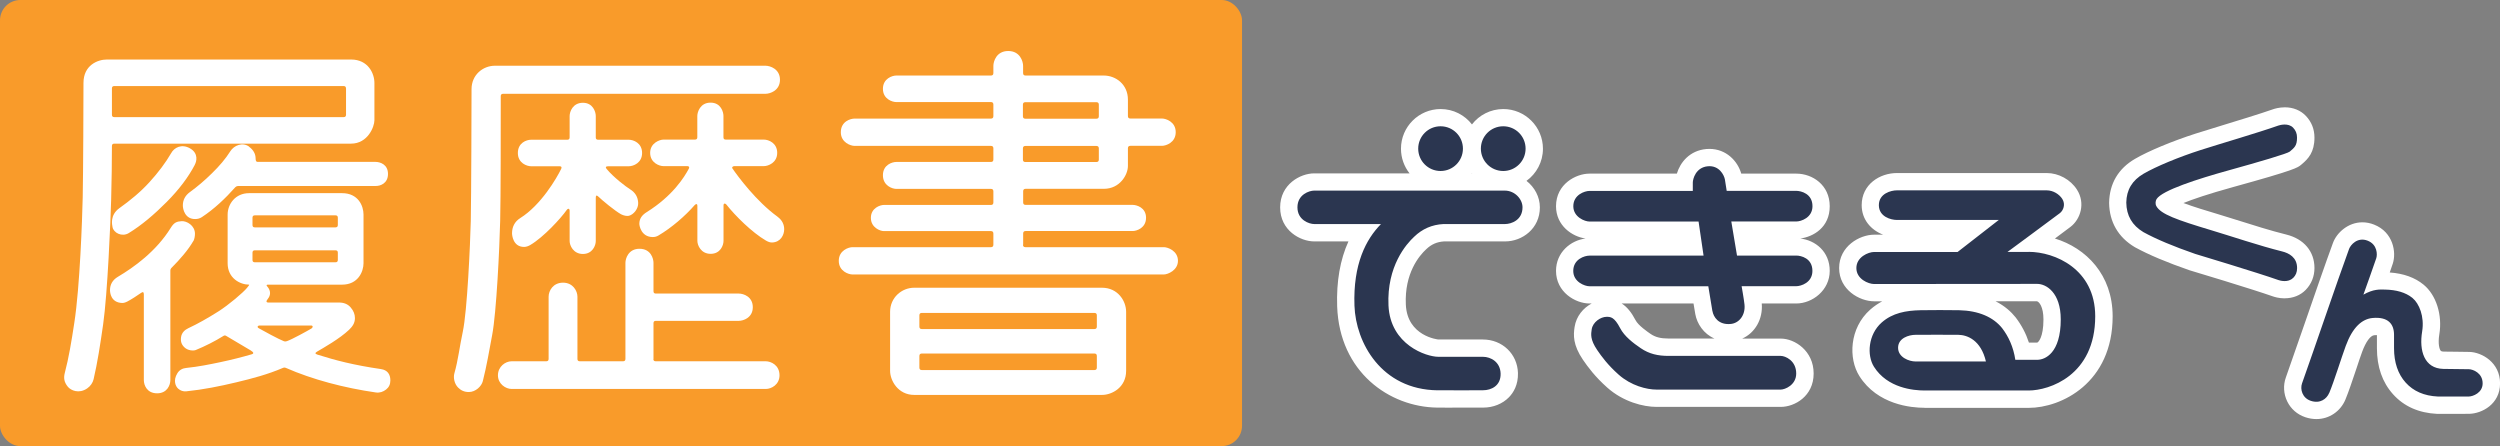
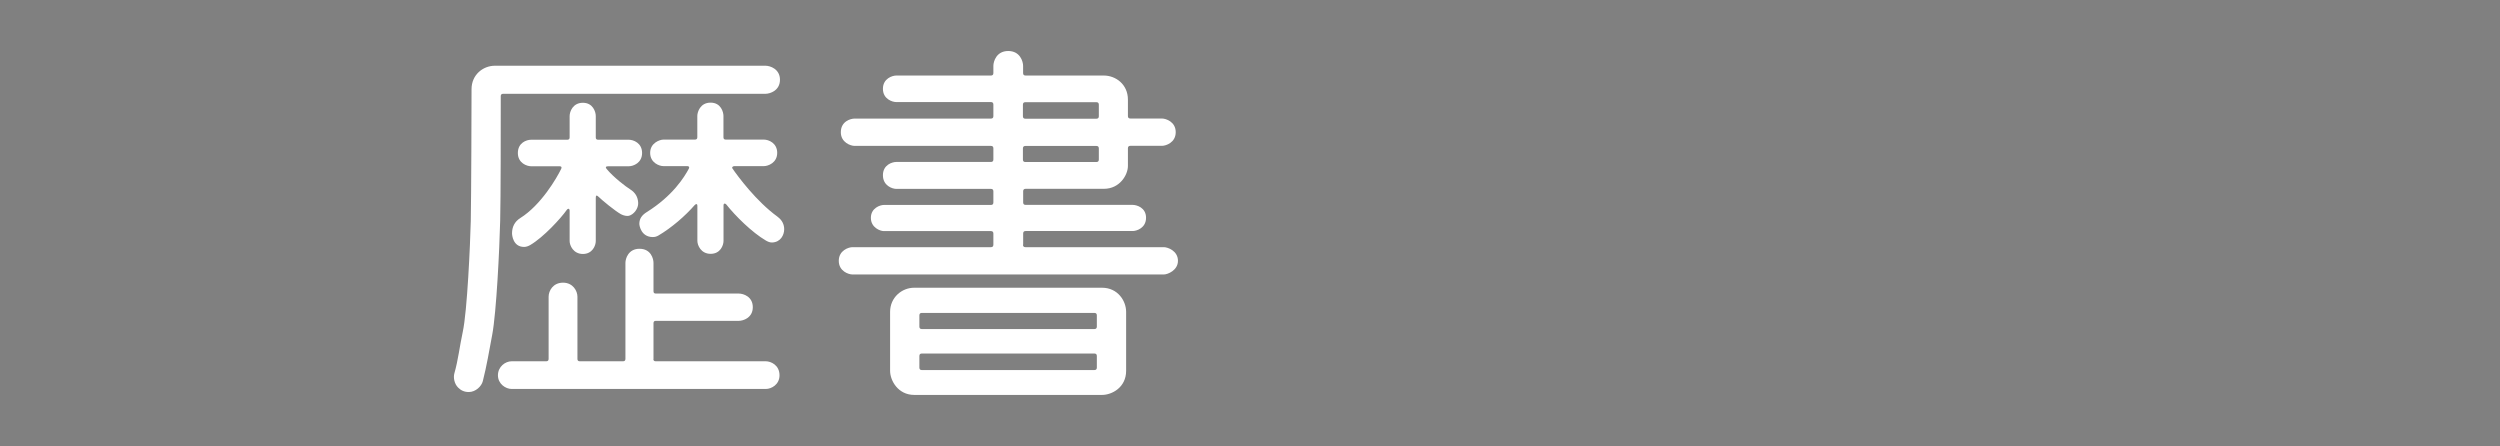
<svg xmlns="http://www.w3.org/2000/svg" viewBox="0 0 390.21 69.63">
  <rect x="0" y="0" width="390.21" height="69.63" fill="#808080" stroke="none" />
  <defs>
    <style>
      .cls-1 {
        fill: #f99b2a;
      }

      .cls-2 {
        fill: #fff;
      }

      .cls-3 {
        fill: #2b3650;
      }
    </style>
  </defs>
  <g>
-     <rect class="cls-1" width="193.86" height="69.63" rx="3.17" ry="3.17" />
-     <path class="cls-2" d="M54.79,22.42H17.84c-.24,0-.37.12-.37.36,0,2.47-.04,5.27-.12,8.39-.08,3.12-.57,14.71-1.25,19.45-.45,3.15-.89,6.01-1.49,8.57-.12.53-.48,1.08-1.01,1.44-1.3.88-2.54.3-3-.25-.62-.75-.68-1.41-.49-2.16.62-2.34,1.04-4.89,1.49-7.84.87-5.64,1.23-16.13,1.31-19.57s.12-15.92.12-17.87c0-2.76,2.21-3.65,3.65-3.65h38.11c2.68,0,3.65,2.19,3.65,3.65v5.83c0,1.01-1.03,3.65-3.65,3.65ZM30.18,37.61c-.4.69-.9,1.39-1.49,2.1s-1.23,1.41-1.92,2.1c-.12.12-.18.26-.18.43v17.08c0,.77-.49,2.07-2.07,2.07s-2.07-1.26-2.07-2.07v-13.37c0-.36-.14-.44-.42-.24-.77.53-1.47.99-2.13,1.34-.32.17-.61.25-.85.24-1.77-.07-1.88-1.64-1.88-2.01,0-.85.38-1.57,1.22-2.07,2.51-1.49,5.98-3.96,8.27-7.66.52-.84.93-.98,1.7-1.03s2.07.67,2.07,1.96c0,.37-.08.85-.24,1.14ZM54,13.79c0-.24-.12-.36-.37-.36H17.84c-.24,0-.37.12-.37.36v4.13c0,.24.12.36.37.36h35.8c.24,0,.37-.12.37-.36v-4.13ZM30.42,25.7c-1.01,1.94-2.48,3.89-4.41,5.83-1.93,1.94-3.91,3.63-5.93,4.86-1.04.63-2.36-.04-2.52-.95-.06-.33-.43-1.87,1.06-2.94,1.71-1.22,3.31-2.53,4.71-4.07s2.52-3.04,3.37-4.5c.48-.9,1.64-1.52,2.95-.78,1.41.8,1,2.14.76,2.54ZM59.47,57.61c.98.14,1.46.79,1.46,1.76,0,.61-.22,1.08-.67,1.43s-.98.54-1.58.46c-4.95-.71-9.95-2.03-14.04-3.83-.19-.08-.3-.08-.49,0-2.39,1.02-4.74,1.64-7.29,2.25-2.55.61-5.14,1.13-7.78,1.4-.49.05-.9-.1-1.25-.4-.41-.35-.86-1.27-.14-2.43.34-.55.86-.77,1.39-.82,1.87-.19,3.65-.55,5.35-.91,1.7-.36,3.32-.77,4.86-1.22.16-.04.24-.11.24-.21s-.19-.27-.41-.4c-.79-.47-3.09-1.84-3.78-2.24-.16-.12-.33-.12-.49,0-1.3.81-2.82,1.58-4.31,2.19-.33.13-1.21.11-1.76-.43-.43-.41-.62-.89-.52-1.59s.59-1.14,1.13-1.39c1.46-.68,3.02-1.56,4.68-2.61,1.66-1.05,3.89-2.96,4.48-3.68.29-.35.4-.51.32-.51-1.38,0-3.34-.99-3.34-3.34v-7.6c0-1.64,1.22-3.34,3.34-3.34h14.53c2.5,0,3.34,1.97,3.34,3.34v7.6c0,1.29-.84,3.34-3.34,3.34h-11.55c-.28,0-.31.09-.12.3.31.35.42.71.42,1.03,0,.36-.16.66-.36.91-.26.32-.29.56.12.55h11c.77,0,1.38.25,1.82.76s.67,1.06.67,1.67c0,.73-.35,1.29-.91,1.82-1.48,1.41-4.06,2.86-4.98,3.4-.33.2-.39.34.03.48,2.81.89,5.67,1.64,9.94,2.26ZM38.87,22.9c.68.5,1.03,1.11,1.03,1.88,0,.32.1.49.3.49h18.42c.72,0,1.94.4,1.94,1.88s-1.2,1.9-1.94,1.88h-21.45c-.16,0-.3.06-.43.18-1.58,1.78-3.29,3.4-5.23,4.68-.32.21-.67.3-1.03.3-1.62.03-1.95-1.57-1.94-2.13,0-.85.37-1.54,1.09-2.07,1.17-.85,2.33-1.83,3.46-2.95,1.14-1.11,2.11-2.24,2.86-3.43.57-.91,1.9-1.47,2.92-.73ZM52.36,35.49c.24,0,.37-.12.37-.36v-1.16c0-.24-.12-.36-.37-.36h-12.58c-.24,0-.37.12-.37.36v1.16c0,.24.12.36.37.36h12.58ZM39.78,39.07c-.24,0-.37.12-.37.36v1.15c0,.24.12.36.37.36h12.58c.24,0,.37-.12.37-.36v-1.15c0-.24-.12-.36-.37-.36h-12.58ZM48.66,51.23c.19-.11.22-.43-.1-.42-2.01.01-6.11,0-8.1,0-.16,0-.44.21-.06.43.68.4,3.2,1.75,3.89,2.01.19.07.3.06.49,0,.77-.26,3.28-1.64,3.89-2.01Z" />
    <path class="cls-2" d="M119.49,14.64h-40.96c-.24,0-.37.12-.37.36,0,4.86,0,15.8-.09,19.45-.11,4.38-.58,14.29-1.25,17.84-.46,2.44-.86,4.85-1.46,7.2-.2.8-1.12,1.7-2.19,1.7-.69,0-1.23-.25-1.67-.7-.58-.58-.77-1.54-.58-2.22.59-2.05.83-4.25,1.31-6.47.7-3.25,1.16-13.64,1.25-17.29.08-3.65.12-18.63.12-20.6,0-2.22,1.77-3.65,3.65-3.65h42.24c.71,0,2.25.51,2.25,2.19s-1.54,2.19-2.25,2.19ZM101.98,56.03c0,.24.12.36.36.36h17.2c.75,0,2.13.57,2.13,2.19,0,1.45-1.27,2.13-2.13,2.13h-39.69c-.91,0-2.13-.78-2.13-2.13s1.15-2.19,2.13-2.19h5.41c.24,0,.37-.12.37-.36v-9.72c0-.92.69-2.19,2.25-2.19s2.25,1.3,2.25,2.19v9.72c0,.24.12.36.37.36h6.75c.24,0,.37-.12.37-.36v-15.01c0-.67.47-2.19,2.19-2.19,1.81,0,2.19,1.58,2.19,2.19v4.44c0,.24.12.36.36.36h12.95c.73,0,2.19.48,2.19,2.13s-1.49,2.13-2.19,2.13h-12.95c-.24,0-.36.12-.36.36v5.59ZM100.22,23.88c0,1.55-1.37,2.07-2.07,2.07h-3.22c-.37,0-.47.16-.24.43,1.12,1.33,2.95,2.72,3.65,3.16.85.53,1.23,1.24,1.27,2.13s-.69,1.81-1.44,2.01c-.31.08-.85-.03-1.24-.24-.97-.54-2.97-2.2-3.52-2.74-.29-.28-.42-.22-.42.18v6.75c0,.69-.51,2.01-2.01,2.01s-2.07-1.34-2.07-2.01c0-1.19,0-3.56,0-4.74,0-.35-.25-.41-.46-.11-.89,1.27-3.6,4.24-5.68,5.46-.33.19-.65.3-.97.3-1.75,0-1.88-1.88-1.88-2.13,0-.97.39-1.81,1.28-2.37,3.25-2.03,5.71-6.27,6.38-7.66.18-.37-.06-.43-.24-.43-1.11,0-3.33,0-4.44,0-.65,0-2.07-.48-2.07-2.07s1.34-2.07,2.07-2.07h5.65c.24,0,.36-.12.36-.36v-3.34c0-.69.5-2.07,2.07-2.07s2.01,1.41,2.01,2.07v3.34c0,.24.12.36.36.36h4.8c.7,0,2.07.49,2.07,2.07ZM121.37,33.84c.72.52,1.03,1.22,1.03,1.94,0,.9-.56,2.02-1.88,2.07-.33.01-.64-.11-.97-.3-2.19-1.28-4.79-3.87-6.2-5.65-.09-.11-.42-.28-.42.18v5.53c0,.68-.49,2.01-2.01,2.01s-2.07-1.35-2.07-2.01v-5.47c0-.45-.31-.26-.43-.12-1.47,1.69-3.61,3.54-5.65,4.74-.28.17-.59.25-.91.24-1.76-.02-2.07-1.74-2.07-2.07,0-.81.42-1.36,1.15-1.82,4.09-2.55,5.88-5.49,6.56-6.75.2-.37-.08-.43-.24-.43-.93.01-2.78,0-3.71,0-.64,0-2.07-.52-2.07-2.07s1.5-2.07,2.07-2.07h4.92c.24,0,.37-.12.37-.36v-3.34c0-.57.43-2.07,2.07-2.07s2.01,1.5,2.01,2.07v3.34c0,.24.12.36.36.36h5.96c.71,0,2.07.52,2.07,2.07s-1.42,2.07-2.07,2.07c-1.15,0-3.46,0-4.62,0-.21,0-.44.17-.3.36.83,1.22,3.74,5.15,7.05,7.54Z" />
-     <path class="cls-2" d="M159.67,38.2c0,.25.13.38.38.38h21.62c.58,0,2.19.56,2.19,2.13,0,1.49-1.61,2.13-2.19,2.13h-48.62c-.59,0-2.13-.5-2.13-2.13s1.54-2.13,2.13-2.13h21.62c.25,0,.38-.13.38-.38v-1.75c0-.25-.13-.38-.38-.38h-16.73c-.54,0-2.01-.53-2.01-2.07s1.46-2.01,2.01-2.01h16.73c.25,0,.38-.13.38-.38v-1.75c0-.25-.13-.38-.38-.38h-14.79c-.59,0-2.07-.48-2.07-2.13s1.48-2.07,2.07-2.07h14.79c.25,0,.38-.13.38-.38v-1.75c0-.25-.13-.38-.38-.38h-21.3c-.58,0-2.13-.52-2.13-2.13,0-1.72,1.55-2.13,2.13-2.13h21.3c.25,0,.38-.13.38-.38v-1.82c0-.25-.13-.38-.38-.38h-14.79c-.59,0-2.07-.46-2.07-2.07s1.48-2.07,2.07-2.07h14.79c.25,0,.38-.13.38-.38v-1.13c0-.67.46-2.32,2.32-2.32s2.32,1.65,2.32,2.32v1.13c0,.25.13.38.38.38h12.22c1.84,0,3.76,1.36,3.76,3.76v2.57c0,.25.13.38.38.38h4.95c.58,0,2.13.49,2.13,2.13s-1.55,2.13-2.13,2.13h-4.95c-.25,0-.38.13-.38.38,0,.64,0,2.13,0,2.77,0,1.37-1.26,3.56-3.75,3.56h-12.22c-.25,0-.38.13-.38.38v1.75c0,.25.13.38.38.38h16.73c.59,0,2.07.41,2.07,2.01s-1.48,2.07-2.07,2.07h-16.73c-.25,0-.38.13-.38.38v1.75ZM142.69,44.91h29.32c2.46,0,3.76,2.06,3.76,3.76v9.21c0,2.59-2.21,3.76-3.76,3.76h-29.32c-2.5,0-3.76-2.22-3.76-3.76v-9.21c0-2.21,1.8-3.76,3.76-3.76ZM170.82,51.36c.25,0,.38-.13.38-.38v-1.76c0-.25-.13-.38-.38-.38h-26.94c-.25,0-.38.13-.38.38v1.76c0,.25.13.38.38.38h26.94ZM143.88,55.18c-.25,0-.38.13-.38.38v1.82c0,.25.13.38.38.38h26.94c.25,0,.38-.13.38-.38v-1.82c0-.25-.13-.38-.38-.38h-26.94ZM171.51,16.33c0-.25-.13-.38-.38-.38h-11.09c-.25,0-.38.13-.38.38v1.82c0,.25.13.38.38.38h11.09c.25,0,.38-.13.38-.38v-1.82ZM171.51,23.16c0-.25-.13-.38-.38-.38h-11.09c-.25,0-.38.13-.38.38v1.75c0,.25.13.38.38.38h11.09c.25,0,.38-.13.38-.38v-1.75Z" />
-     <path class="cls-2" d="M361.55,65.41c-.57,0-1.16-.1-1.73-.29-1.25-.42-2.25-1.29-2.82-2.46-.57-1.17-.65-2.53-.22-3.73.77-2.17,1.82-5.21,2.93-8.4,1.62-4.68,3.29-9.52,4.43-12.62.59-1.59,2.35-3.21,4.59-3.21.62,0,1.23.12,1.83.36,2.99,1.18,3.5,4.34,2.91,6.1-.12.37-.29.85-.47,1.37,2.15.15,3.93.79,5.28,1.9,1.97,1.61,2.96,4.73,2.46,7.74-.25,1.53.03,2.36.22,2.58.03.03.1.12.49.13.42.01,1.14.02,1.88.02.79,0,1.61.02,2.12.03,1.92.05,4.77,1.64,4.77,4.91s-2.87,4.71-4.8,4.75c-.42,0-1.11.01-1.84.01-1.44,0-3.07,0-3.07,0h-.11c-2.87-.14-5.19-1.17-6.89-3.07-1.67-1.86-2.51-4.27-2.51-7.18v-2.04s-.06,0-.1,0c-.1,0-.2,0-.31.01-.61.05-1.32,1.03-1.9,2.6-.25.68-.57,1.63-.9,2.64-.6,1.78-1.21,3.61-1.71,4.81-.77,1.85-2.54,3.04-4.51,3.04h0ZM300.4,63.65c-2.12,0-7.35-.48-10.18-4.95-1.73-2.73-1.58-7.48,1.7-10.38.6-.53,1.23-.95,1.87-1.29h-1.26c-2.29,0-5.47-1.8-5.47-5.19s3.18-5.21,5.47-5.21h1.4c-1.86-.71-3.35-2.32-3.35-4.61,0-3.25,2.83-5.01,5.5-5.01h23.39c1.86,0,3.71,1.02,4.71,2.59,1.36,2.13.55,4.63-1.02,5.82-.59.45-1.46,1.1-2.42,1.81,4.85,1.48,9.01,5.64,9.01,12.14,0,10.41-8.03,14.29-13.09,14.29h-16.24ZM317.98,53.47c.16-.04.97-.79.97-3.61,0-2-.69-2.78-1.03-2.84,0,0-2.73,0-6.45,0,1.45.73,2.45,1.66,3.13,2.51.93,1.21,1.62,2.53,2.08,3.94h1.29ZM226.68,63.63c-.79,0-1.58,0-2.34-.01-7.5-.09-15.27-5.55-15.63-15.8-.13-3.89.46-7.28,1.76-10.14h-5.35c-2.14,0-5.31-1.69-5.31-5.31s3.17-5.31,5.31-5.31h14.89c-.84-1.06-1.34-2.4-1.34-3.85,0-3.42,2.78-6.19,6.19-6.19,1.99,0,3.76.94,4.89,2.4,1.13-1.46,2.91-2.4,4.89-2.4,3.42,0,6.19,2.78,6.19,6.19,0,2.07-1.02,3.9-2.57,5.02,1.26.98,2.09,2.49,2.09,4.14,0,3.32-2.76,5.31-5.42,5.31h-9.54c-1.11.07-1.99.46-2.79,1.23-1.06.98-3.4,3.72-3.17,8.65.23,4.94,5.04,5.43,5.08,5.43h6.94c3.03,0,5.39,2.25,5.48,5.23.05,1.88-.73,3.09-1.4,3.78-1,1.03-2.46,1.62-4.03,1.62-.56,0-1.23,0-1.96,0-.89,0-1.87,0-2.86,0ZM229.78,27.05s-.03-.04-.04-.05c-.01.02-.03.04-.04.05h.08ZM258.58,63.51c-2.09,0-5.22-.79-7.72-3.02-1.88-1.67-3.01-3.2-3.79-4.34-1.57-2.31-1.5-3.85-1.3-5.12.26-1.69,1.36-2.96,2.66-3.66h-.34c-2.19,0-5.22-1.77-5.22-5.09,0-2.89,2.29-4.77,4.61-5.05-2.1-.29-4.61-2.02-4.61-5.04,0-3.47,3.12-5.09,5.22-5.09h13.64c.52-1.75,2-3.61,4.61-3.84.16-.01.32-.02.47-.02,2.61,0,4.41,1.88,4.97,3.86h8.59c2.53,0,5.22,1.78,5.22,5.09s-2.55,4.76-4.59,5.04c2.33.27,4.59,2.02,4.59,5.05s-2.71,5.09-5.22,5.09h-5.39c.21,2.44-1.06,4.6-3.05,5.48h6.04c2.14,0,5.11,1.89,5.11,5.45s-2.98,5.21-5.13,5.21h-19.36ZM253.12,47.37c.82.52,1.52,1.37,2.16,2.6.43.84,1.88,1.82,2.35,2.15.75.51,1.57.72,2.81.72h7.16c-1.71-.74-2.72-2.32-2.99-3.81-.07-.37-.17-1-.28-1.66h-11.22ZM356.61,46.57c-.92,0-1.65-.24-1.85-.31-3.11-1.1-12.79-4.02-12.89-4.04l-.1-.03c-3.5-1.21-6.36-2.41-8.5-3.58l-.09-.05c-2.57-1.54-3.94-3.92-3.98-6.89.04-3.01,1.44-5.37,4.05-6.88,2.11-1.23,5.83-2.77,9.46-3.94,1.06-.34,2.48-.77,4.01-1.24,2.81-.86,5.99-1.83,8.02-2.54.27-.1,1.01-.32,1.9-.32,1.28,0,2.44.47,3.26,1.33.9.94,1.35,2.09,1.35,3.4,0,2.28-.97,3.3-1.96,4.14l-.11.09c-.53.46-.95.82-10.6,3.48-3.95,1.09-6.34,1.92-7.78,2.5,1.59.6,3.76,1.25,5.17,1.67.9.27,1.95.6,3.07.95,2.55.8,5.44,1.72,7.81,2.3,2.76.68,4.4,2.64,4.4,5.22,0,1.32-.48,2.51-1.38,3.43-.82.84-1.98,1.3-3.25,1.3h0Z" />
-     <path class="cls-3" d="M224.37,60.92c-8.75-.11-12.76-7.42-12.96-13.2-.23-6.52,1.8-10.37,4.14-12.75h-10.43c-.74,0-2.61-.6-2.61-2.61s1.86-2.61,2.61-2.61c7.44,0,22.43,0,29.74,0,1.6,0,2.78,1.35,2.78,2.61,0,2.01-1.77,2.61-2.72,2.61h-9.61c-1.8.09-3.32.76-4.59,1.99-1.2,1.11-4.28,4.57-4,10.72s5.92,8.01,7.78,8.01c1.61,0,5.21,0,6.94,0,1.3,0,2.73.85,2.78,2.61.06,1.95-1.51,2.61-2.72,2.61-1.78,0-4.65.04-7.13,0ZM258.58,60.81c-1.58,0-4-.62-5.93-2.33-1.69-1.5-2.67-2.84-3.35-3.84-1.13-1.66-.97-2.5-.86-3.24.17-1.13,1.4-1.95,2.32-1.95.61,0,1.2,0,2.12,1.77.66,1.28,2.04,2.33,3.22,3.13,1.32.9,2.69,1.2,4.33,1.2,4.41,0,13.14,0,17.52,0,.7,0,2.41.72,2.41,2.75,0,1.8-1.75,2.51-2.43,2.51h-19.36ZM267.28,48.57c-.17-.97-.64-3.89-.64-3.89h-18.56c-.71,0-2.52-.67-2.52-2.39,0-1.85,1.79-2.39,2.52-2.39h17.82l-.78-5.32h-17.03c-.72,0-2.52-.69-2.52-2.39,0-1.8,1.79-2.39,2.52-2.39h16.13v-1.3c0-.55.45-2.38,2.36-2.55,1.76-.15,2.52,1.37,2.65,2.06l.28,1.78h10.87c.72,0,2.52.43,2.52,2.39,0,1.8-1.79,2.39-2.52,2.39h-10.15l.89,5.32h9.25c.74,0,2.52.41,2.52,2.39,0,1.84-1.79,2.39-2.52,2.39h-8.53s.38,2.15.45,2.88c.16,1.65-.84,2.87-2.11,3.01-1.95.21-2.74-1.11-2.89-2ZM316.65,39.32h-3.31s5.99-4.41,8.17-6.05c.54-.41.92-1.37.38-2.22-.47-.73-1.41-1.34-2.44-1.34h-23.39c-.89,0-2.8.49-2.8,2.31s1.91,2.31,2.8,2.31h15.92l-6.43,5h-13.03c-.89,0-2.77.78-2.77,2.51s1.89,2.49,2.77,2.49c6.29,0,25.46-.02,25.46-.02,1.39,0,3.67,1.34,3.67,5.54,0,5.28-2.45,6.31-3.67,6.31h-3.42c-.3-2.01-1.07-3.65-2.06-4.94-1.38-1.72-3.65-2.73-6.72-2.8-1.5-.03-4.51-.03-6.01,0-2.26.05-4.36.41-6.07,1.92-2.12,1.88-2.34,5.11-1.2,6.91,2.11,3.33,6.16,3.7,7.9,3.7h16.24c3.18,0,10.39-2.31,10.39-11.59,0-7.38-6.32-10.05-10.38-10.05ZM298.98,56.42c-.98,0-2.72-.63-2.72-2.14s1.68-2.02,2.72-2.02c1.66,0,5.03-.03,6.69,0,1.39.02,3.52.82,4.3,4.16h-10.99ZM363.56,61.33c.75-1.79,1.9-5.51,2.57-7.33,1.08-2.94,2.55-4.22,4.21-4.37,2.43-.21,3.33.96,3.33,2.62v2.1c0,2.22.61,4.03,1.82,5.37s2.87,2.07,5.01,2.17c0,0,3.64.02,4.85,0,.61-.01,2.15-.56,2.15-2.05,0-1.64-1.53-2.2-2.13-2.21-1-.02-3.14-.03-4.01-.05-2.97-.07-3.8-2.84-3.3-5.85.38-2.34-.47-4.36-1.51-5.22-1.08-.88-2.54-1.27-4.25-1.31-.88-.02-1.83-.1-3.41.79.45-1.27,1.53-4.26,2.01-5.69.18-.55.19-2.13-1.34-2.73-1.62-.64-2.69.7-2.9,1.27-1.91,5.22-5.46,15.7-7.35,21-.32.9.03,2.28,1.36,2.72,1.45.49,2.49-.29,2.88-1.23ZM357.93,43.38c.4-.4.61-.89.61-1.54,0-1.67-1.26-2.33-2.35-2.6-3.5-.87-8.06-2.41-11-3.29-5.46-1.64-7.93-2.52-8.62-3.78-.2-.37-.12-.84.04-1.1.86-1.36,6.41-3.14,11.24-4.48s9.2-2.62,9.55-2.93c.72-.62,1.13-.9,1.13-2.19,0-.65-.22-1.13-.61-1.54-.75-.78-2.04-.42-2.31-.33-3.2,1.13-9.08,2.84-12.1,3.81-3.44,1.1-6.99,2.58-8.92,3.7-1.79,1.04-2.68,2.53-2.71,4.51.03,2.04.91,3.55,2.67,4.61,2,1.1,4.73,2.24,8.08,3.4,0,0,9.81,2.95,13.02,4.09.23.08,1.5.44,2.26-.34ZM224.85,19.71c-1.93,0-3.49,1.56-3.49,3.49s1.56,3.49,3.49,3.49,3.49-1.56,3.49-3.49-1.56-3.49-3.49-3.49ZM234.63,19.71c-1.93,0-3.49,1.56-3.49,3.49s1.56,3.49,3.49,3.49,3.49-1.56,3.49-3.49-1.56-3.49-3.49-3.49Z" />
+     <path class="cls-2" d="M159.67,38.2c0,.25.13.38.38.38h21.62c.58,0,2.19.56,2.19,2.13,0,1.49-1.61,2.13-2.19,2.13h-48.62c-.59,0-2.13-.5-2.13-2.13s1.54-2.13,2.13-2.13h21.62c.25,0,.38-.13.38-.38v-1.75c0-.25-.13-.38-.38-.38h-16.73c-.54,0-2.01-.53-2.01-2.07s1.46-2.01,2.01-2.01h16.73c.25,0,.38-.13.38-.38v-1.75c0-.25-.13-.38-.38-.38h-14.79c-.59,0-2.07-.48-2.07-2.13s1.48-2.07,2.07-2.07h14.79c.25,0,.38-.13.38-.38v-1.75c0-.25-.13-.38-.38-.38h-21.3c-.58,0-2.13-.52-2.13-2.13,0-1.72,1.55-2.13,2.13-2.13h21.3c.25,0,.38-.13.38-.38v-1.82c0-.25-.13-.38-.38-.38h-14.79c-.59,0-2.07-.46-2.07-2.07s1.48-2.07,2.07-2.07h14.79c.25,0,.38-.13.38-.38v-1.13c0-.67.46-2.32,2.32-2.32s2.32,1.65,2.32,2.32v1.13c0,.25.13.38.38.38h12.22c1.84,0,3.76,1.36,3.76,3.76v2.57c0,.25.13.38.38.38h4.95c.58,0,2.13.49,2.13,2.13s-1.55,2.13-2.13,2.13h-4.95c-.25,0-.38.13-.38.38,0,.64,0,2.13,0,2.77,0,1.37-1.26,3.56-3.75,3.56h-12.22c-.25,0-.38.13-.38.38v1.75c0,.25.13.38.38.38h16.73c.59,0,2.07.41,2.07,2.01s-1.48,2.07-2.07,2.07h-16.73c-.25,0-.38.13-.38.38v1.75M142.69,44.91h29.32c2.46,0,3.76,2.06,3.76,3.76v9.21c0,2.59-2.21,3.76-3.76,3.76h-29.32c-2.5,0-3.76-2.22-3.76-3.76v-9.21c0-2.21,1.8-3.76,3.76-3.76ZM170.82,51.36c.25,0,.38-.13.38-.38v-1.76c0-.25-.13-.38-.38-.38h-26.94c-.25,0-.38.13-.38.38v1.76c0,.25.13.38.38.38h26.94ZM143.88,55.18c-.25,0-.38.13-.38.38v1.82c0,.25.13.38.38.38h26.94c.25,0,.38-.13.38-.38v-1.82c0-.25-.13-.38-.38-.38h-26.94ZM171.51,16.33c0-.25-.13-.38-.38-.38h-11.09c-.25,0-.38.13-.38.38v1.82c0,.25.13.38.38.38h11.09c.25,0,.38-.13.38-.38v-1.82ZM171.51,23.16c0-.25-.13-.38-.38-.38h-11.09c-.25,0-.38.13-.38.38v1.75c0,.25.13.38.38.38h11.09c.25,0,.38-.13.38-.38v-1.75Z" />
  </g>
</svg>